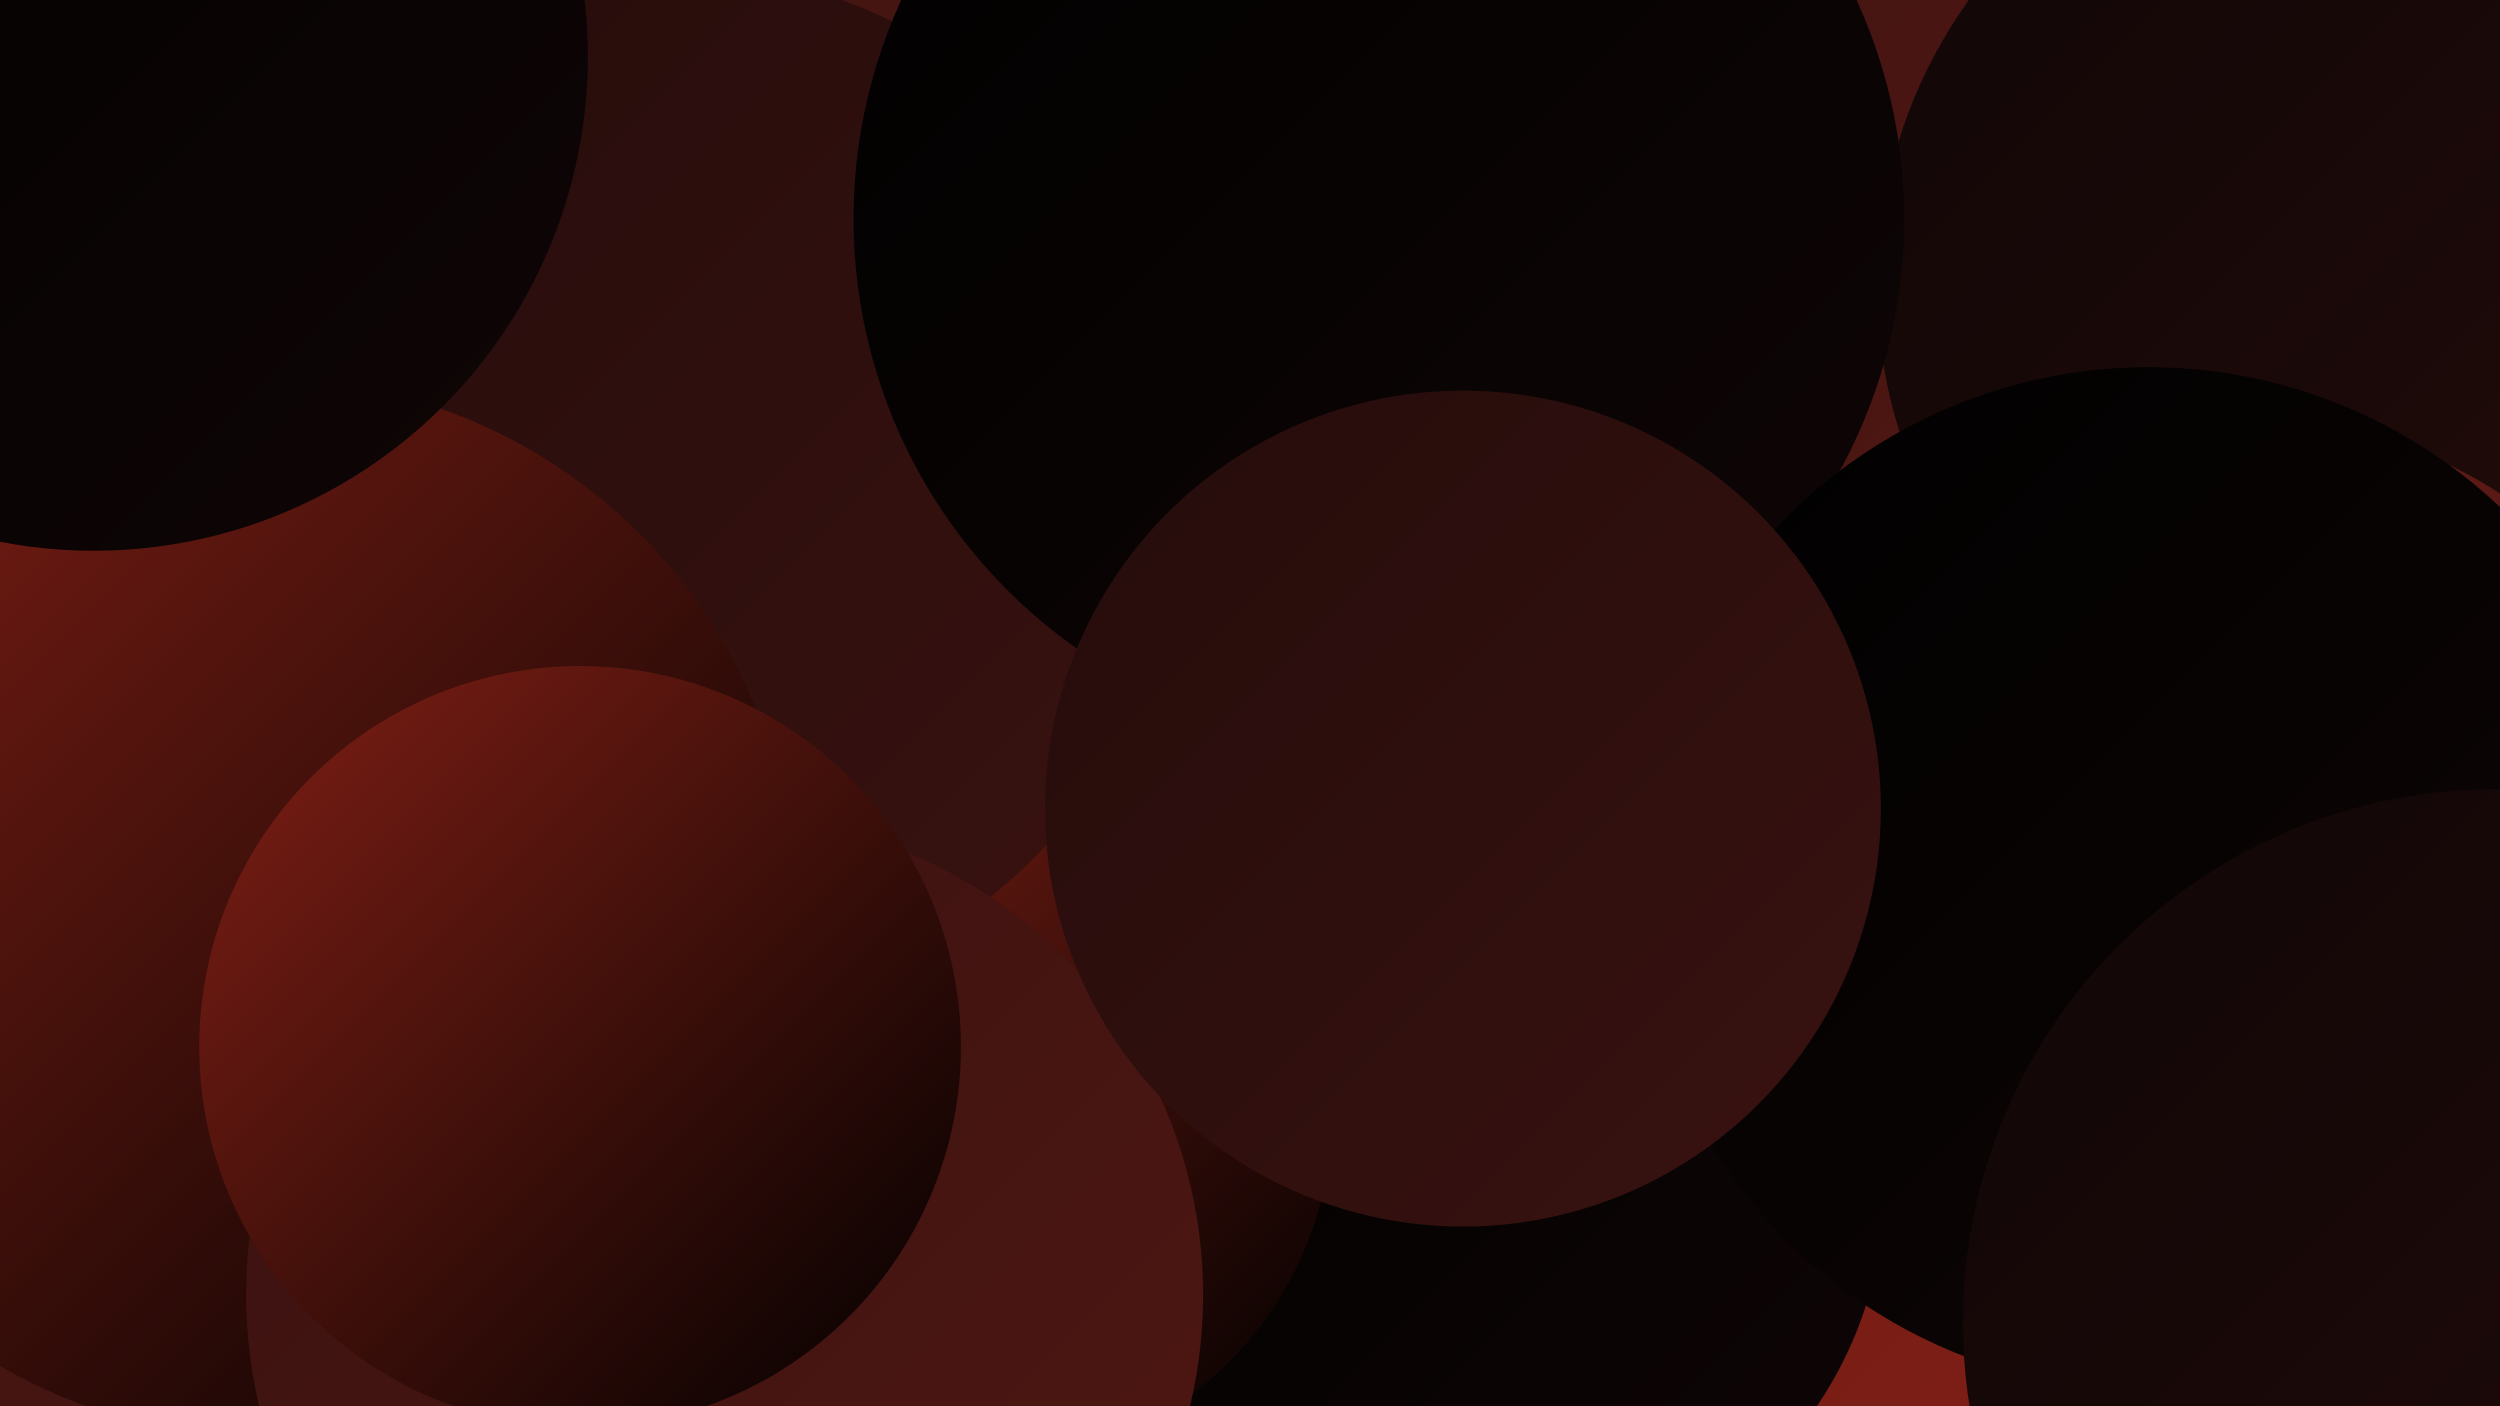
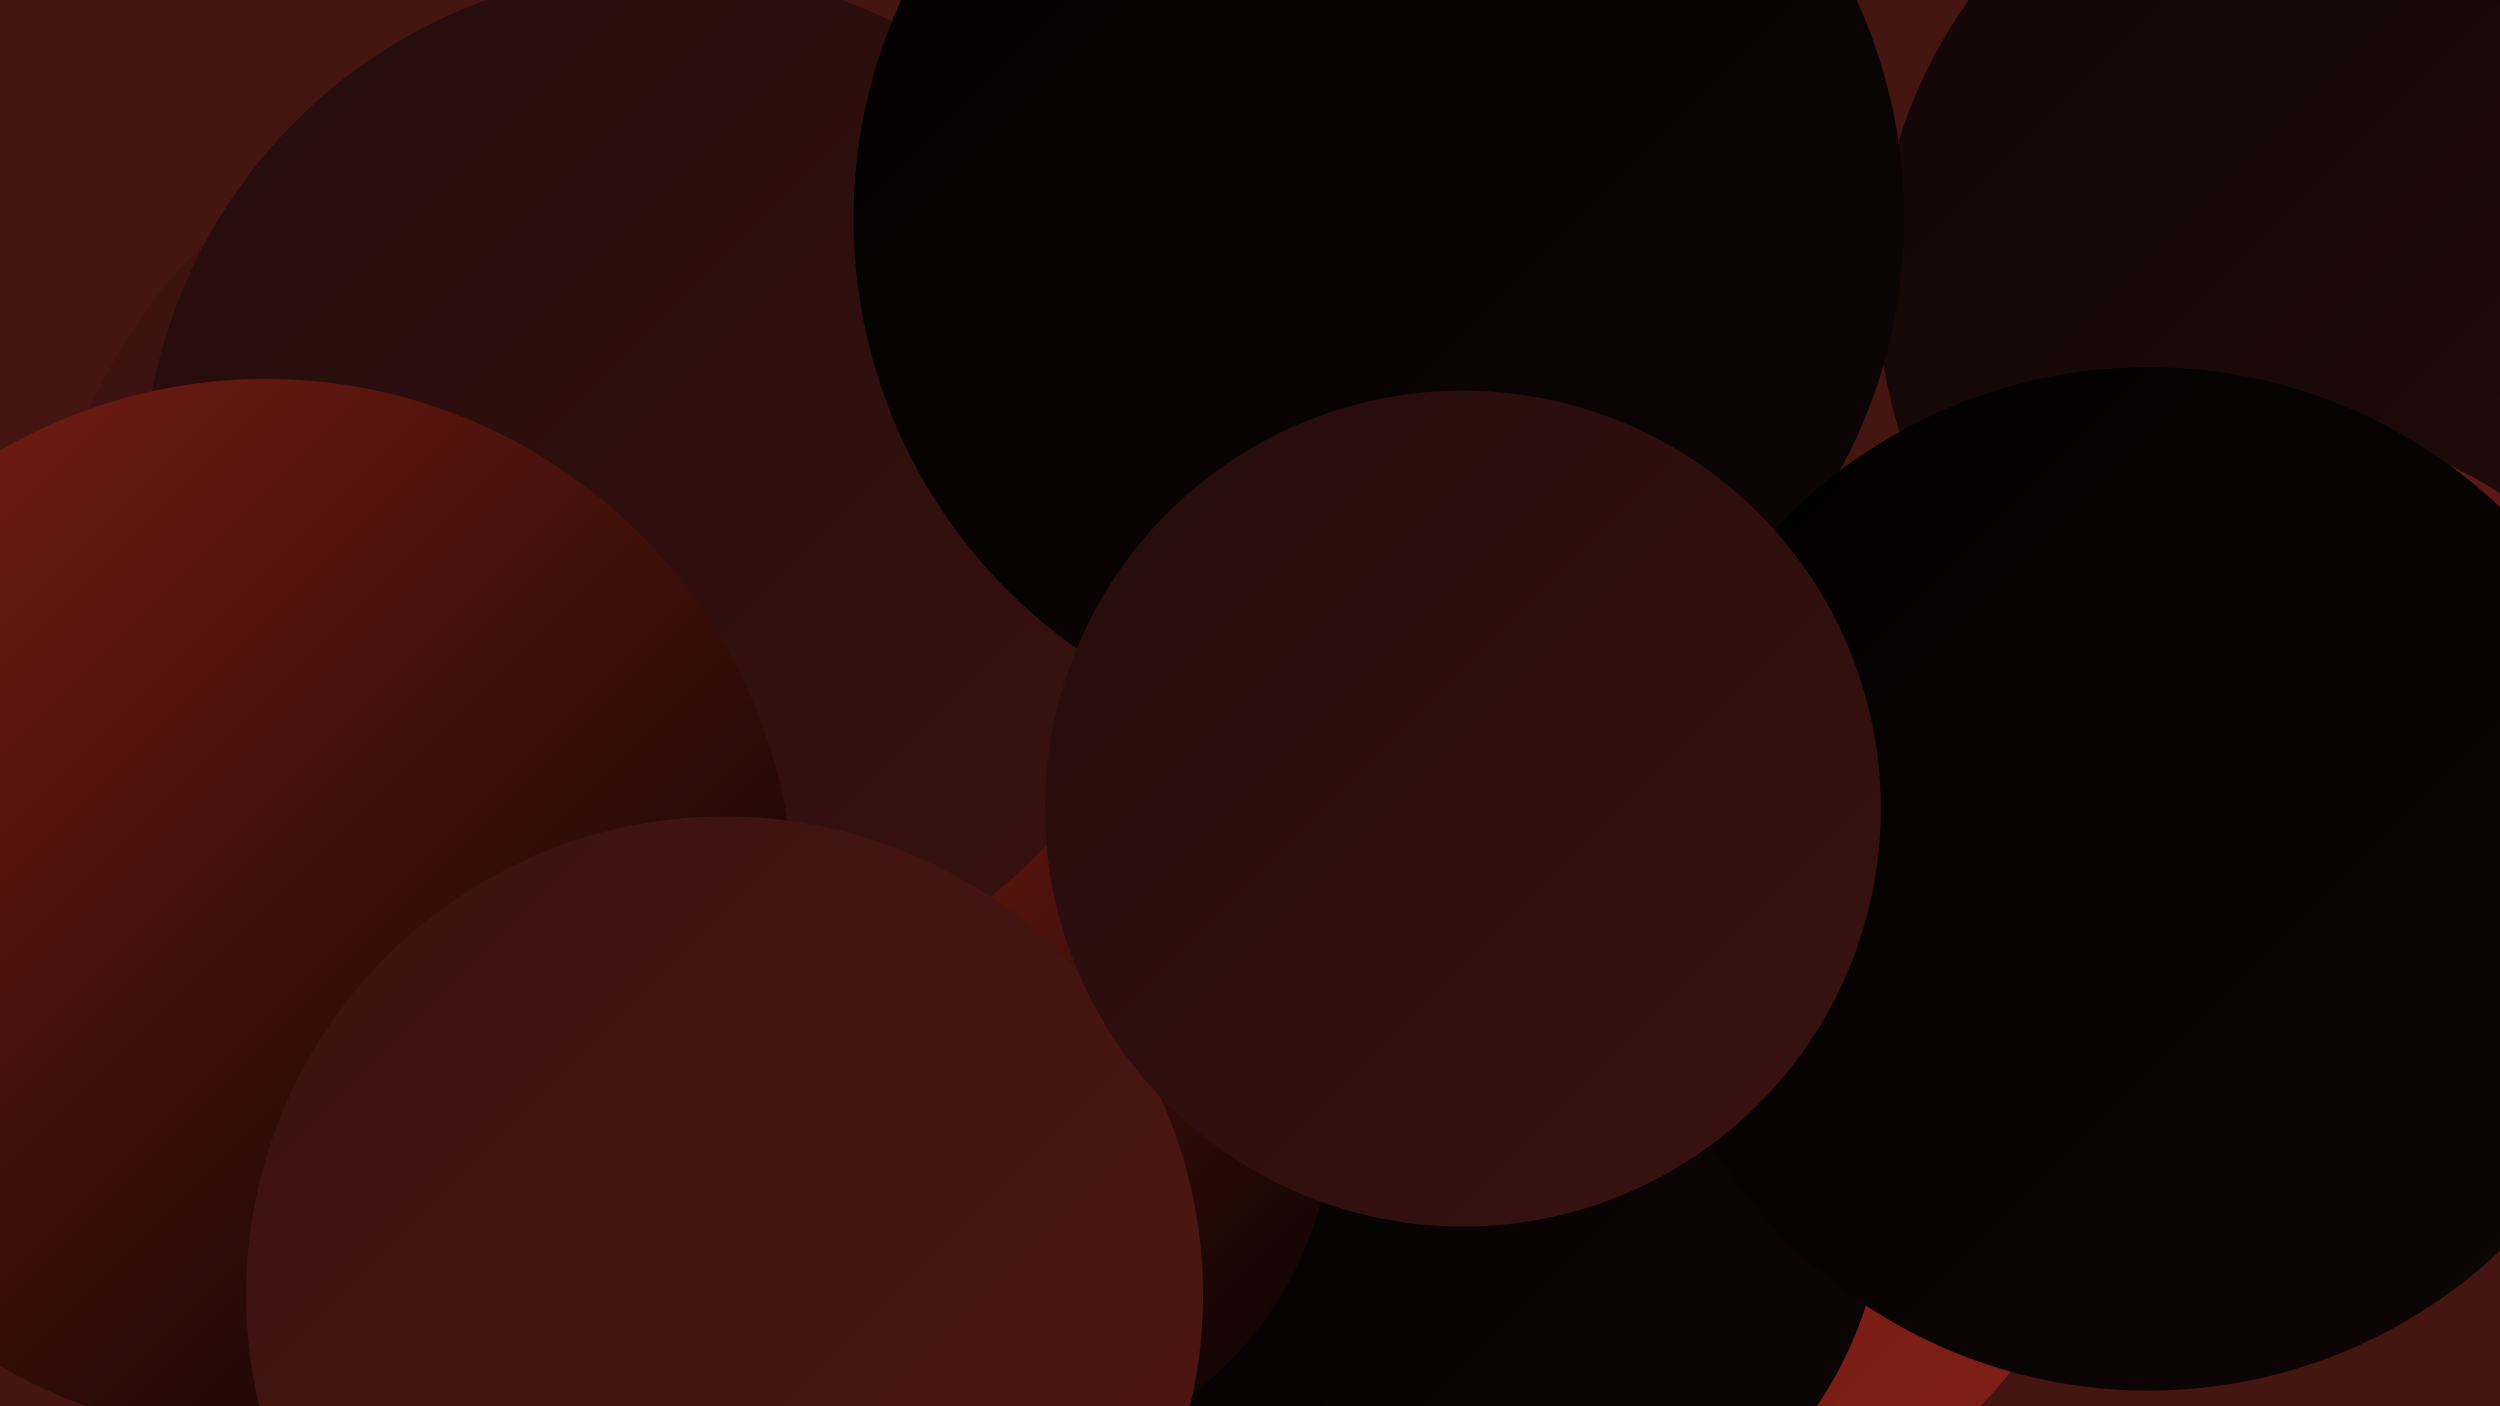
<svg xmlns="http://www.w3.org/2000/svg" width="1280" height="720">
  <defs>
    <linearGradient id="grad0" x1="0%" y1="0%" x2="100%" y2="100%">
      <stop offset="0%" style="stop-color:#000000;stop-opacity:1" />
      <stop offset="100%" style="stop-color:#100606;stop-opacity:1" />
    </linearGradient>
    <linearGradient id="grad1" x1="0%" y1="0%" x2="100%" y2="100%">
      <stop offset="0%" style="stop-color:#100606;stop-opacity:1" />
      <stop offset="100%" style="stop-color:#240c0b;stop-opacity:1" />
    </linearGradient>
    <linearGradient id="grad2" x1="0%" y1="0%" x2="100%" y2="100%">
      <stop offset="0%" style="stop-color:#240c0b;stop-opacity:1" />
      <stop offset="100%" style="stop-color:#391210;stop-opacity:1" />
    </linearGradient>
    <linearGradient id="grad3" x1="0%" y1="0%" x2="100%" y2="100%">
      <stop offset="0%" style="stop-color:#391210;stop-opacity:1" />
      <stop offset="100%" style="stop-color:#501713;stop-opacity:1" />
    </linearGradient>
    <linearGradient id="grad4" x1="0%" y1="0%" x2="100%" y2="100%">
      <stop offset="0%" style="stop-color:#501713;stop-opacity:1" />
      <stop offset="100%" style="stop-color:#681b15;stop-opacity:1" />
    </linearGradient>
    <linearGradient id="grad5" x1="0%" y1="0%" x2="100%" y2="100%">
      <stop offset="0%" style="stop-color:#681b15;stop-opacity:1" />
      <stop offset="100%" style="stop-color:#801f15;stop-opacity:1" />
    </linearGradient>
    <linearGradient id="grad6" x1="0%" y1="0%" x2="100%" y2="100%">
      <stop offset="0%" style="stop-color:#801f15;stop-opacity:1" />
      <stop offset="100%" style="stop-color:#000000;stop-opacity:1" />
    </linearGradient>
  </defs>
  <rect width="1280" height="720" fill="#451512" />
  <circle cx="434" cy="299" r="189" fill="url(#grad0)" />
  <circle cx="575" cy="281" r="285" fill="url(#grad6)" />
-   <circle cx="253" cy="650" r="202" fill="url(#grad6)" />
  <circle cx="396" cy="600" r="206" fill="url(#grad0)" />
-   <circle cx="834" cy="0" r="284" fill="url(#grad3)" />
  <circle cx="1211" cy="146" r="250" fill="url(#grad1)" />
  <circle cx="851" cy="562" r="227" fill="url(#grad5)" />
  <circle cx="764" cy="607" r="201" fill="url(#grad0)" />
  <circle cx="293" cy="318" r="270" fill="url(#grad3)" />
  <circle cx="502" cy="570" r="180" fill="url(#grad6)" />
  <circle cx="340" cy="251" r="267" fill="url(#grad2)" />
  <circle cx="1168" cy="422" r="203" fill="url(#grad4)" />
  <circle cx="136" cy="465" r="271" fill="url(#grad6)" />
  <circle cx="706" cy="112" r="269" fill="url(#grad0)" />
  <circle cx="1100" cy="450" r="262" fill="url(#grad0)" />
  <circle cx="371" cy="663" r="245" fill="url(#grad3)" />
-   <circle cx="297" cy="536" r="195" fill="url(#grad6)" />
-   <circle cx="48" cy="29" r="253" fill="url(#grad0)" />
-   <circle cx="1278" cy="677" r="273" fill="url(#grad1)" />
  <circle cx="749" cy="414" r="214" fill="url(#grad2)" />
</svg>